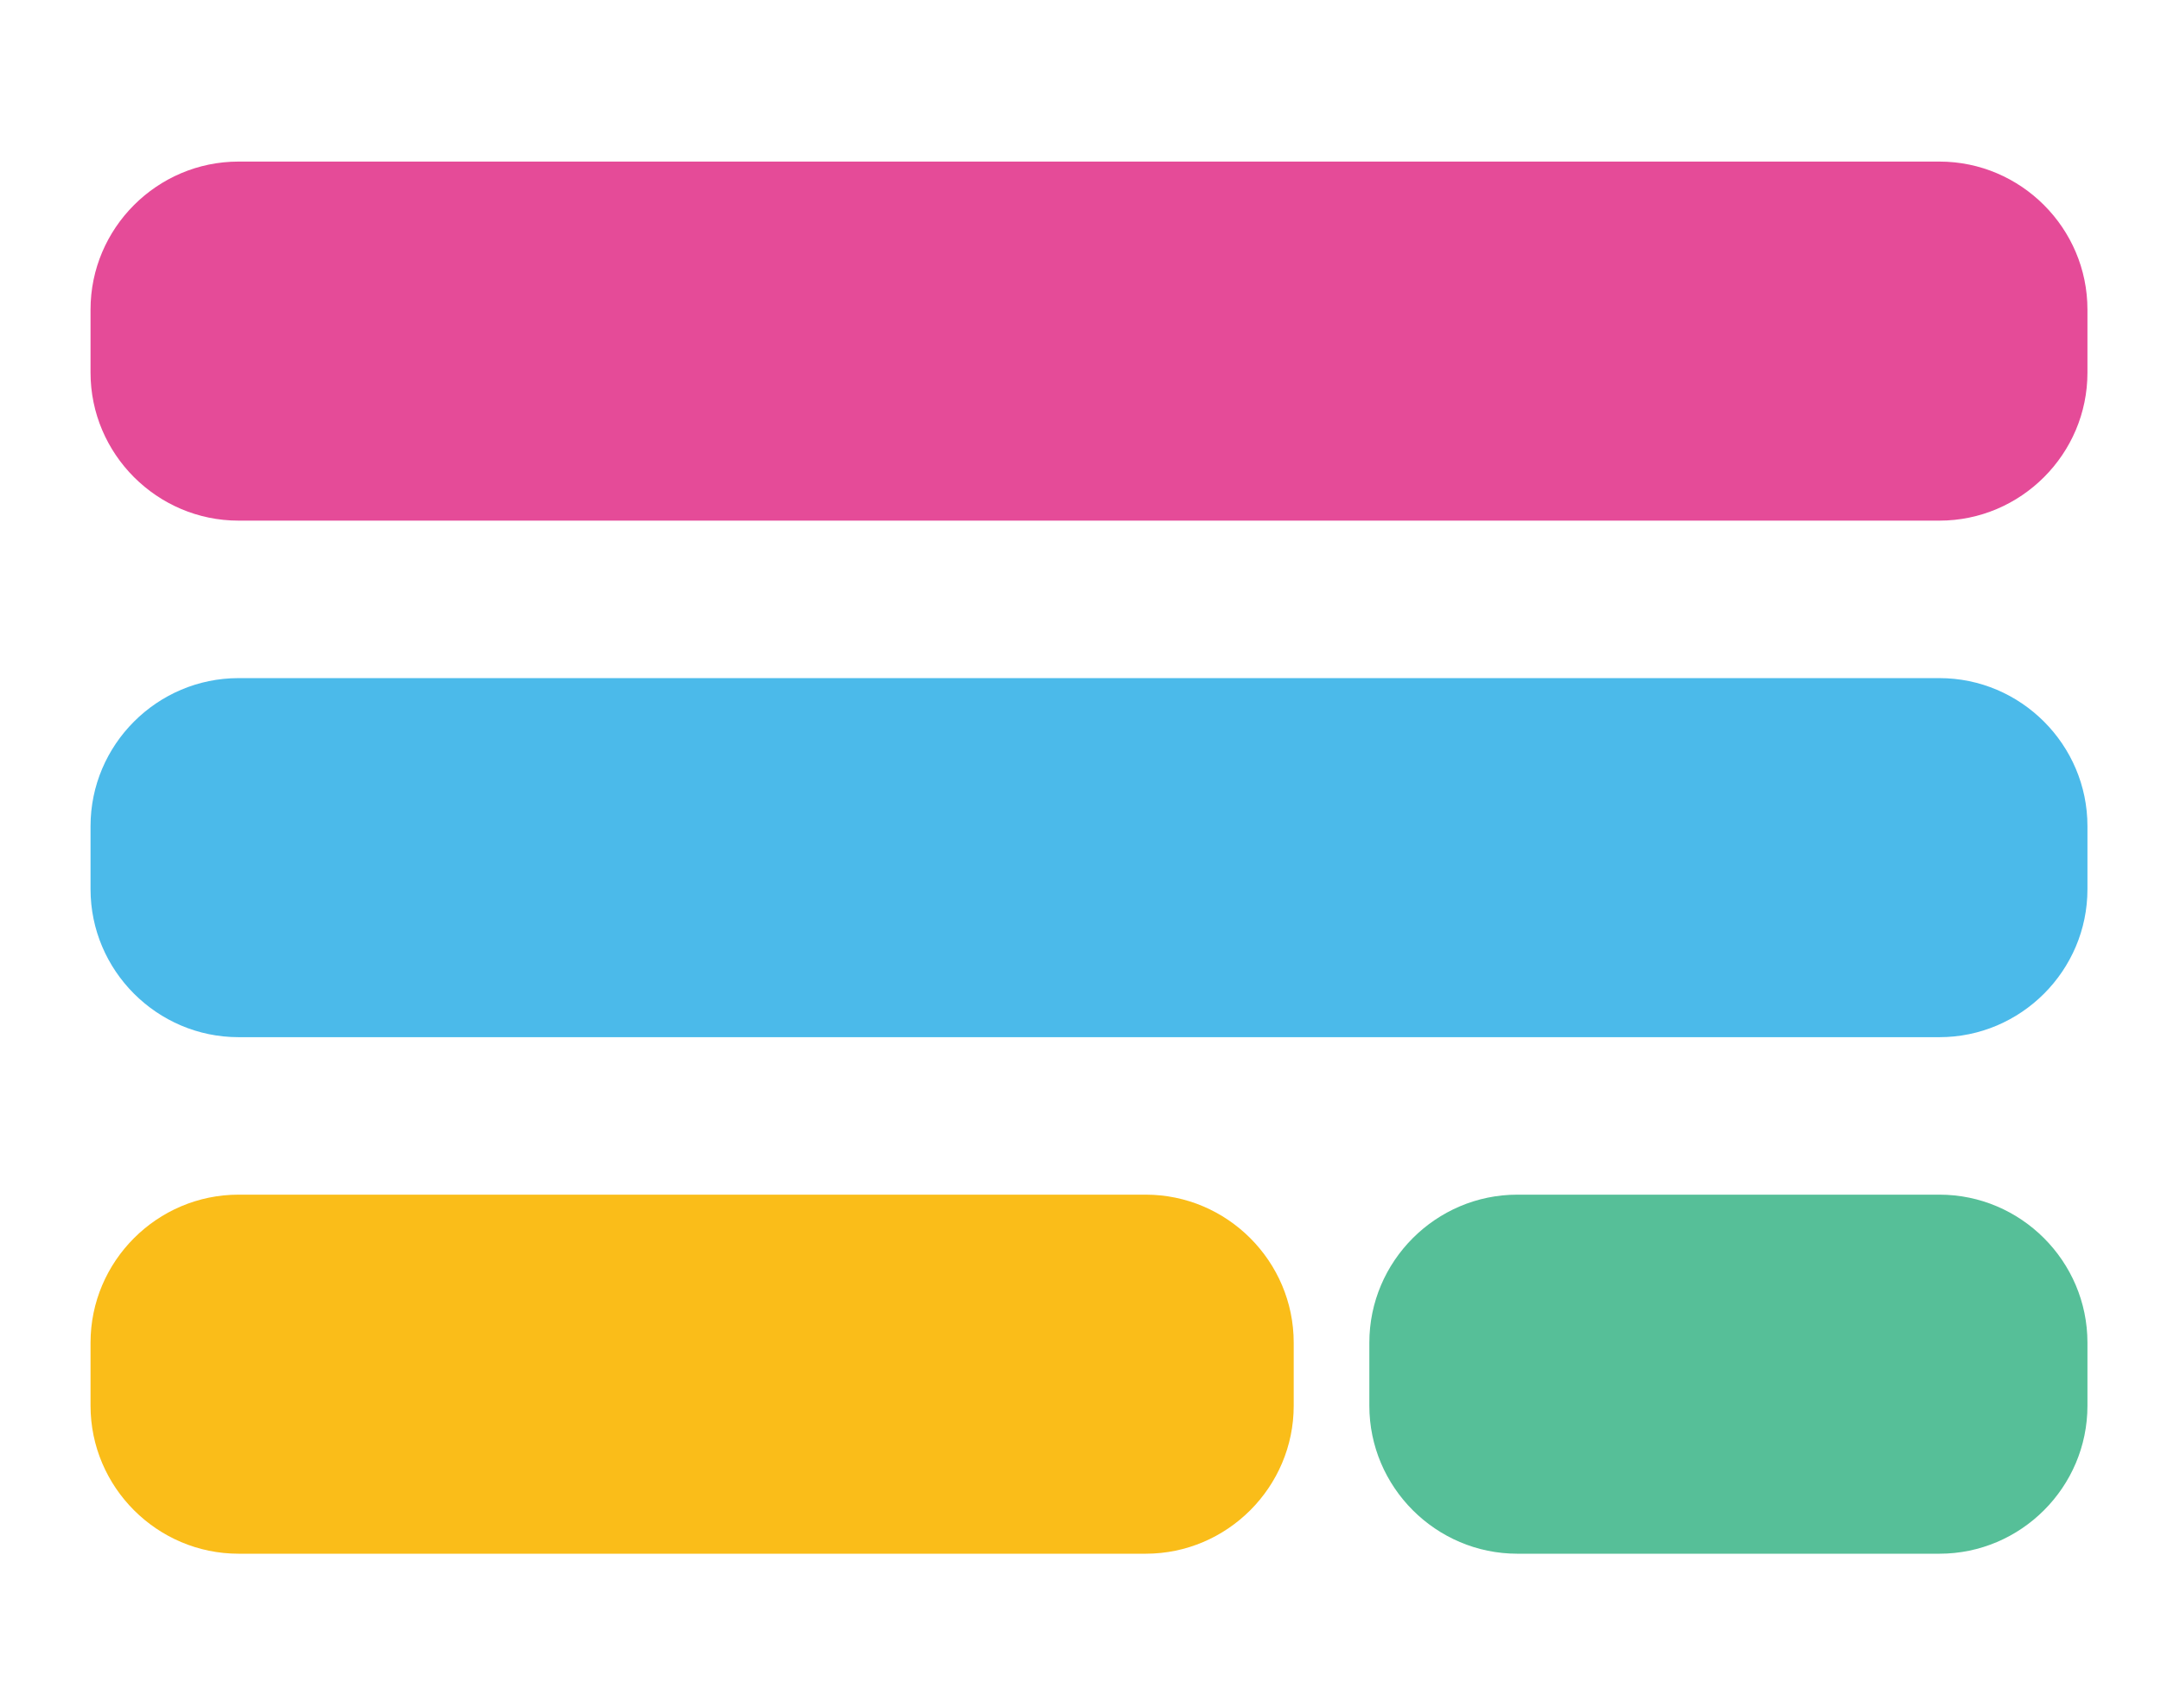
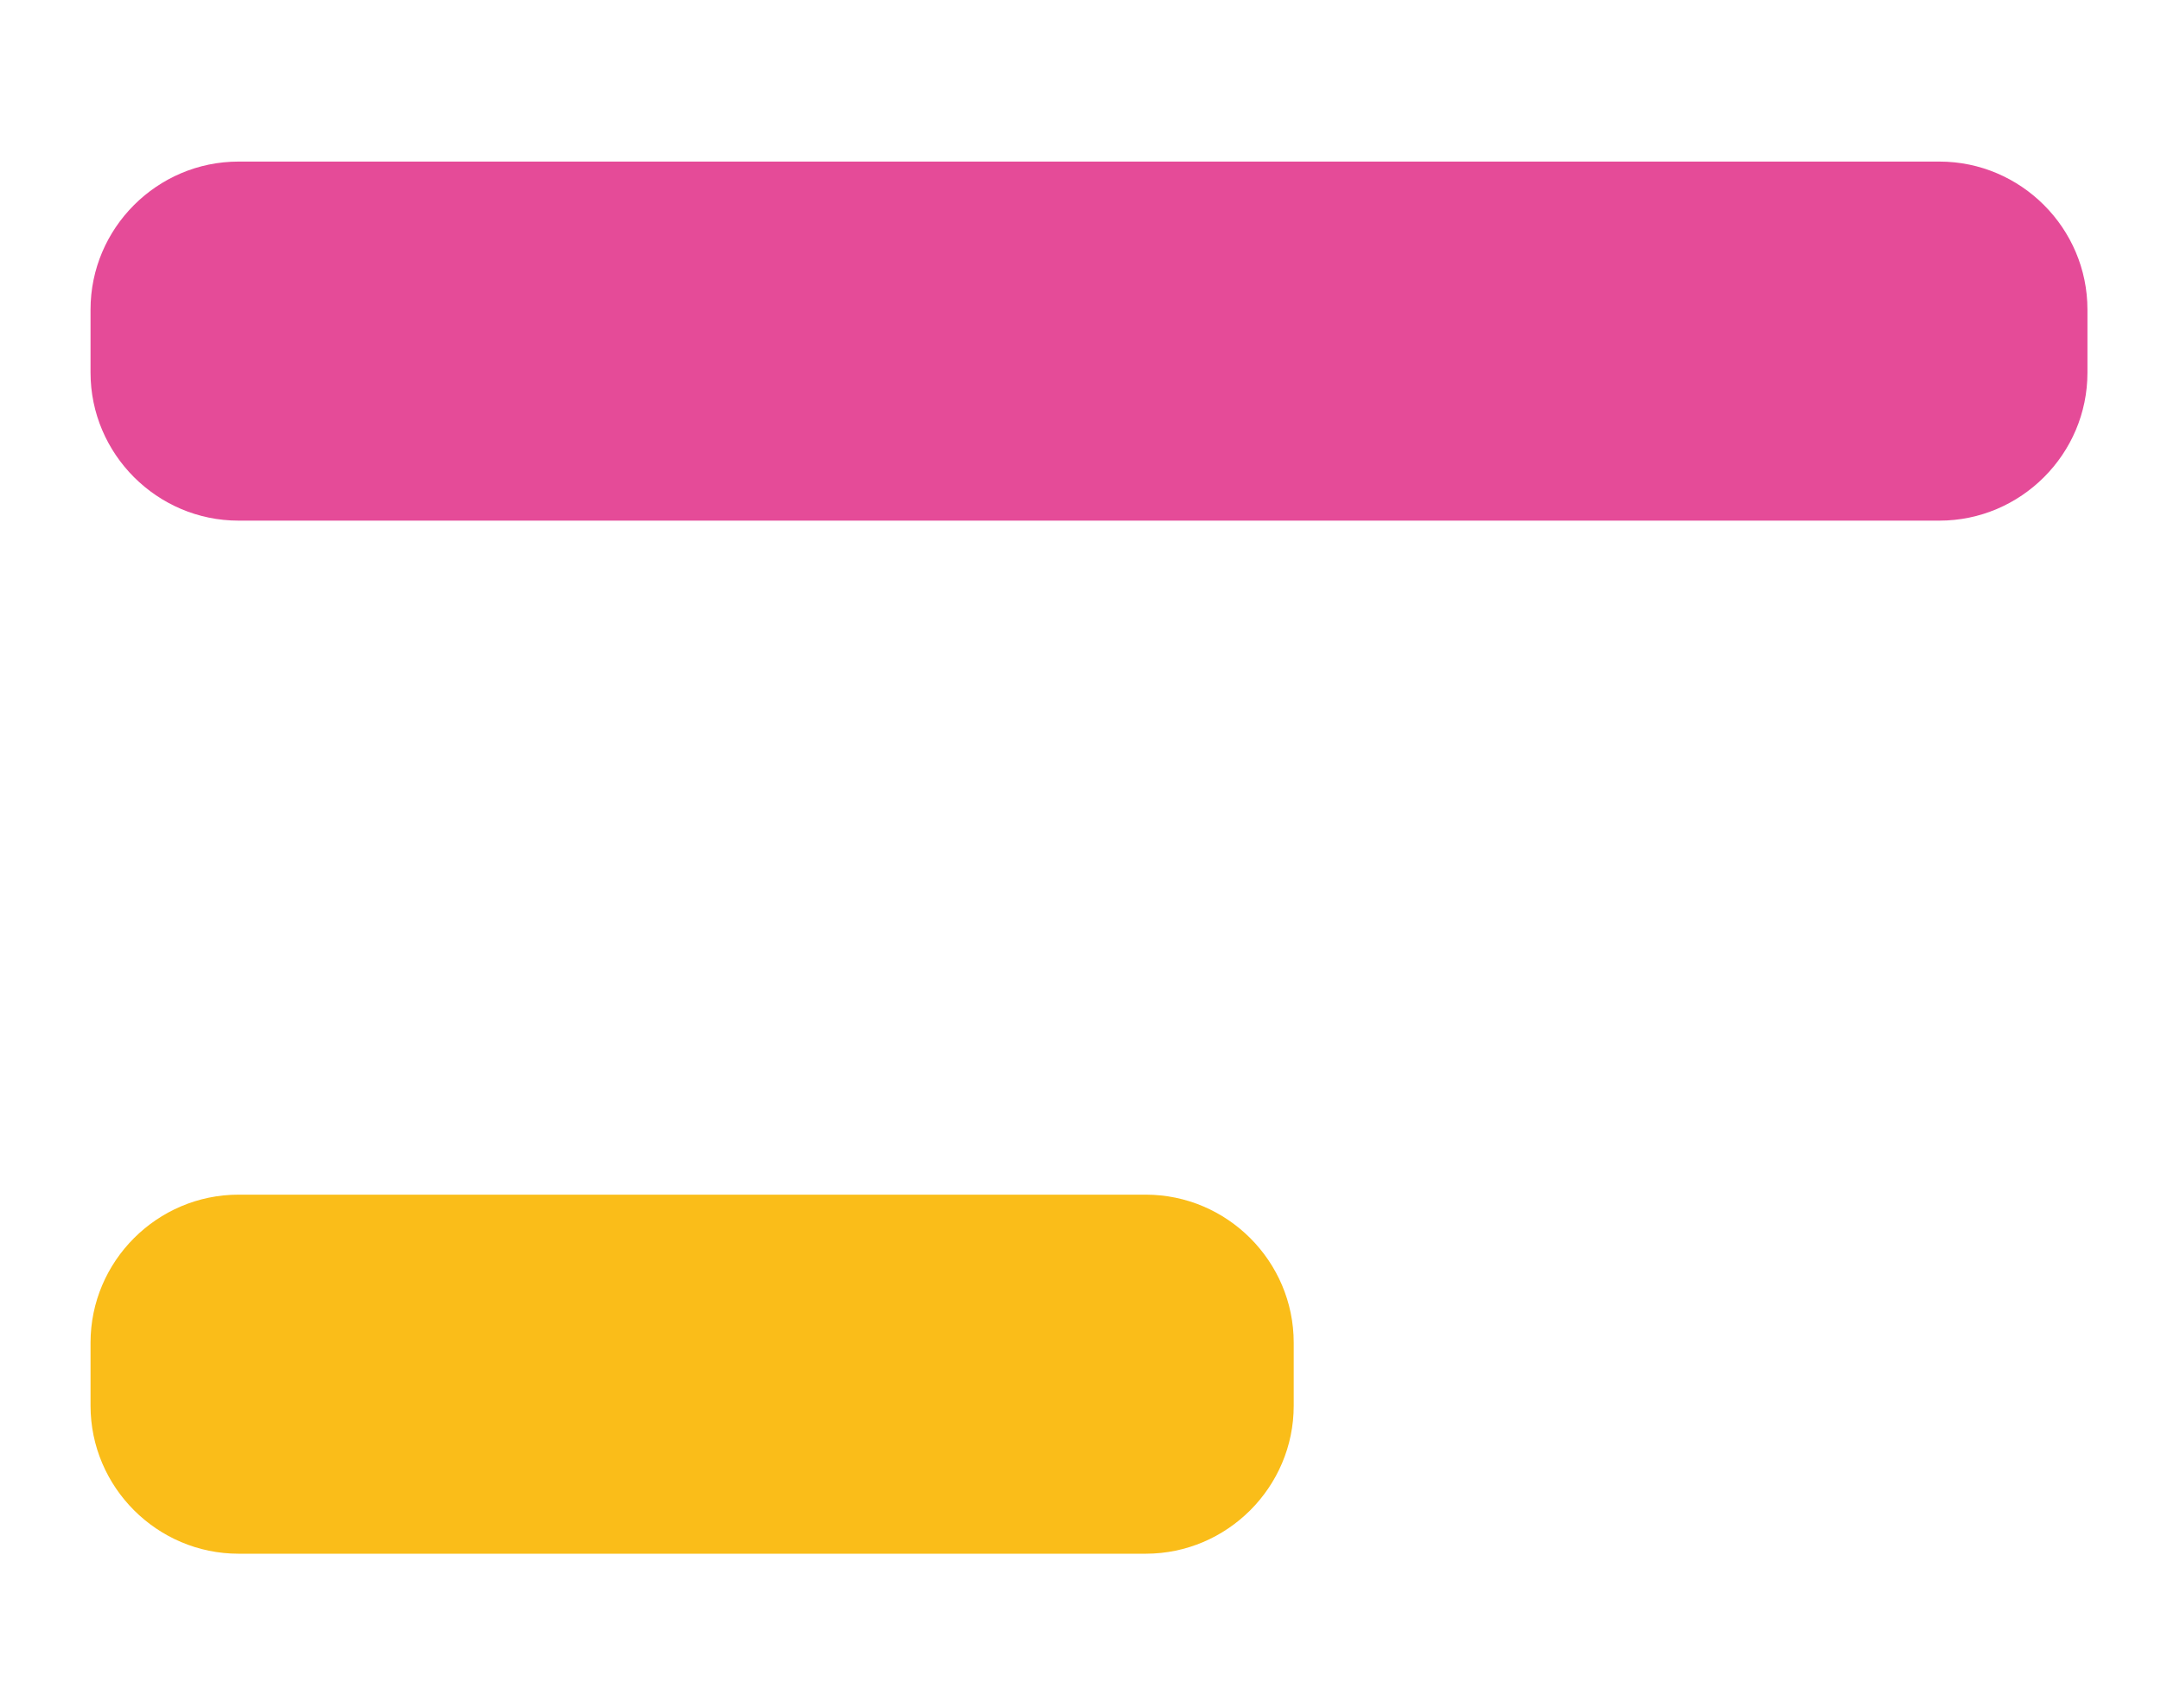
<svg xmlns="http://www.w3.org/2000/svg" version="1.1" id="Layer_1" x="0px" y="0px" viewBox="0 0 612 483.82" style="enable-background:new 0 0 612 483.82;" xml:space="preserve">
  <style type="text/css">
	.st0{fill:#E54B98;}
	.st1{fill:#FABD19;}
	.st2{fill:#56BF98;}
	.st3{fill:#4BBAEA;}
</style>
  <g>
    <path class="st0" d="M549.26,147.45H67.55c-23.05,0-41.91-18.86-41.91-41.91V87.67c0-23.05,18.86-41.91,41.91-41.91h481.71   c23.05,0,41.91,18.86,41.91,41.91v17.87C591.18,128.59,572.32,147.45,549.26,147.45z" />
    <path class="st1" d="M324.48,440.03H67.55c-23.05,0-41.91-18.86-41.91-41.91v-17.87c0-23.05,18.86-41.91,41.91-41.91h256.92   c23.05,0,41.91,18.86,41.91,41.91v17.87C366.39,421.17,347.53,440.03,324.48,440.03z" />
-     <path class="st2" d="M549.26,440.03H429.71c-23.05,0-41.91-18.86-41.91-41.91v-17.87c0-23.05,18.86-41.91,41.91-41.91h119.55   c23.05,0,41.91,18.86,41.91,41.91v17.87C591.18,421.17,572.32,440.03,549.26,440.03z" />
-     <path class="st3" d="M549.26,293.74H67.55c-23.05,0-41.91-18.86-41.91-41.91v-17.87c0-23.05,18.86-41.91,41.91-41.91h481.71   c23.05,0,41.91,18.86,41.91,41.91v17.87C591.18,274.88,572.32,293.74,549.26,293.74z" />
  </g>
</svg>